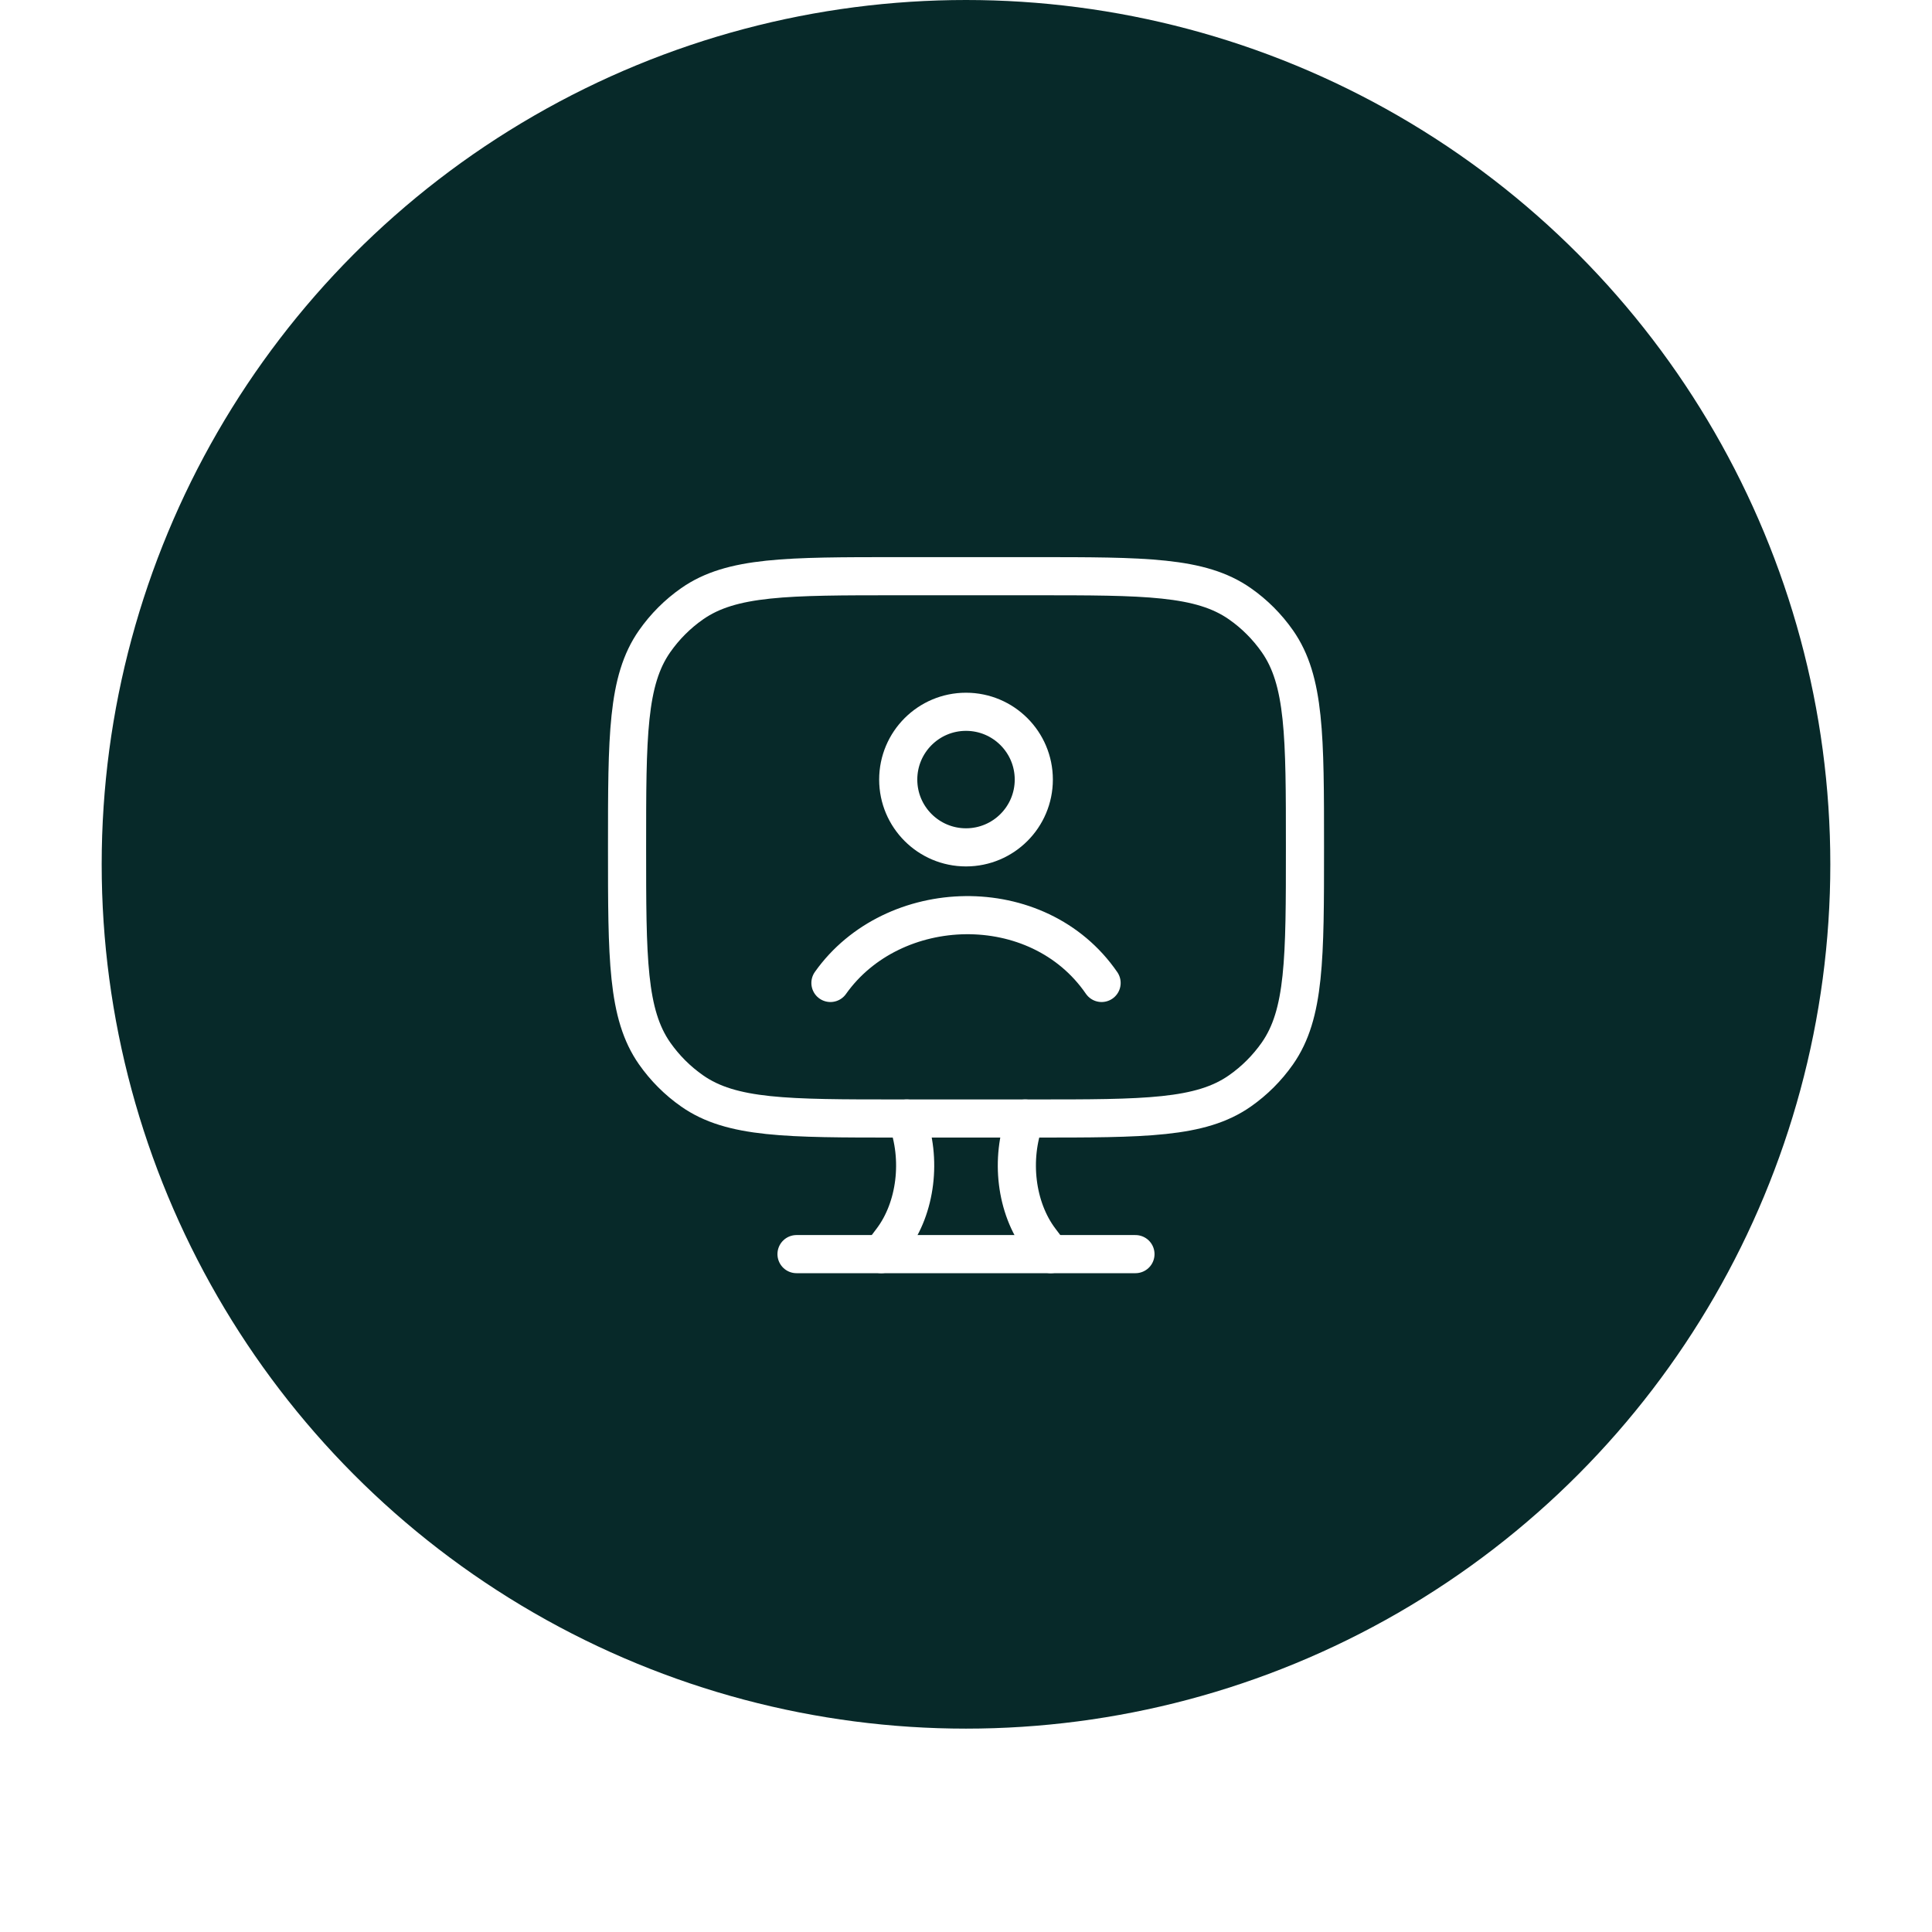
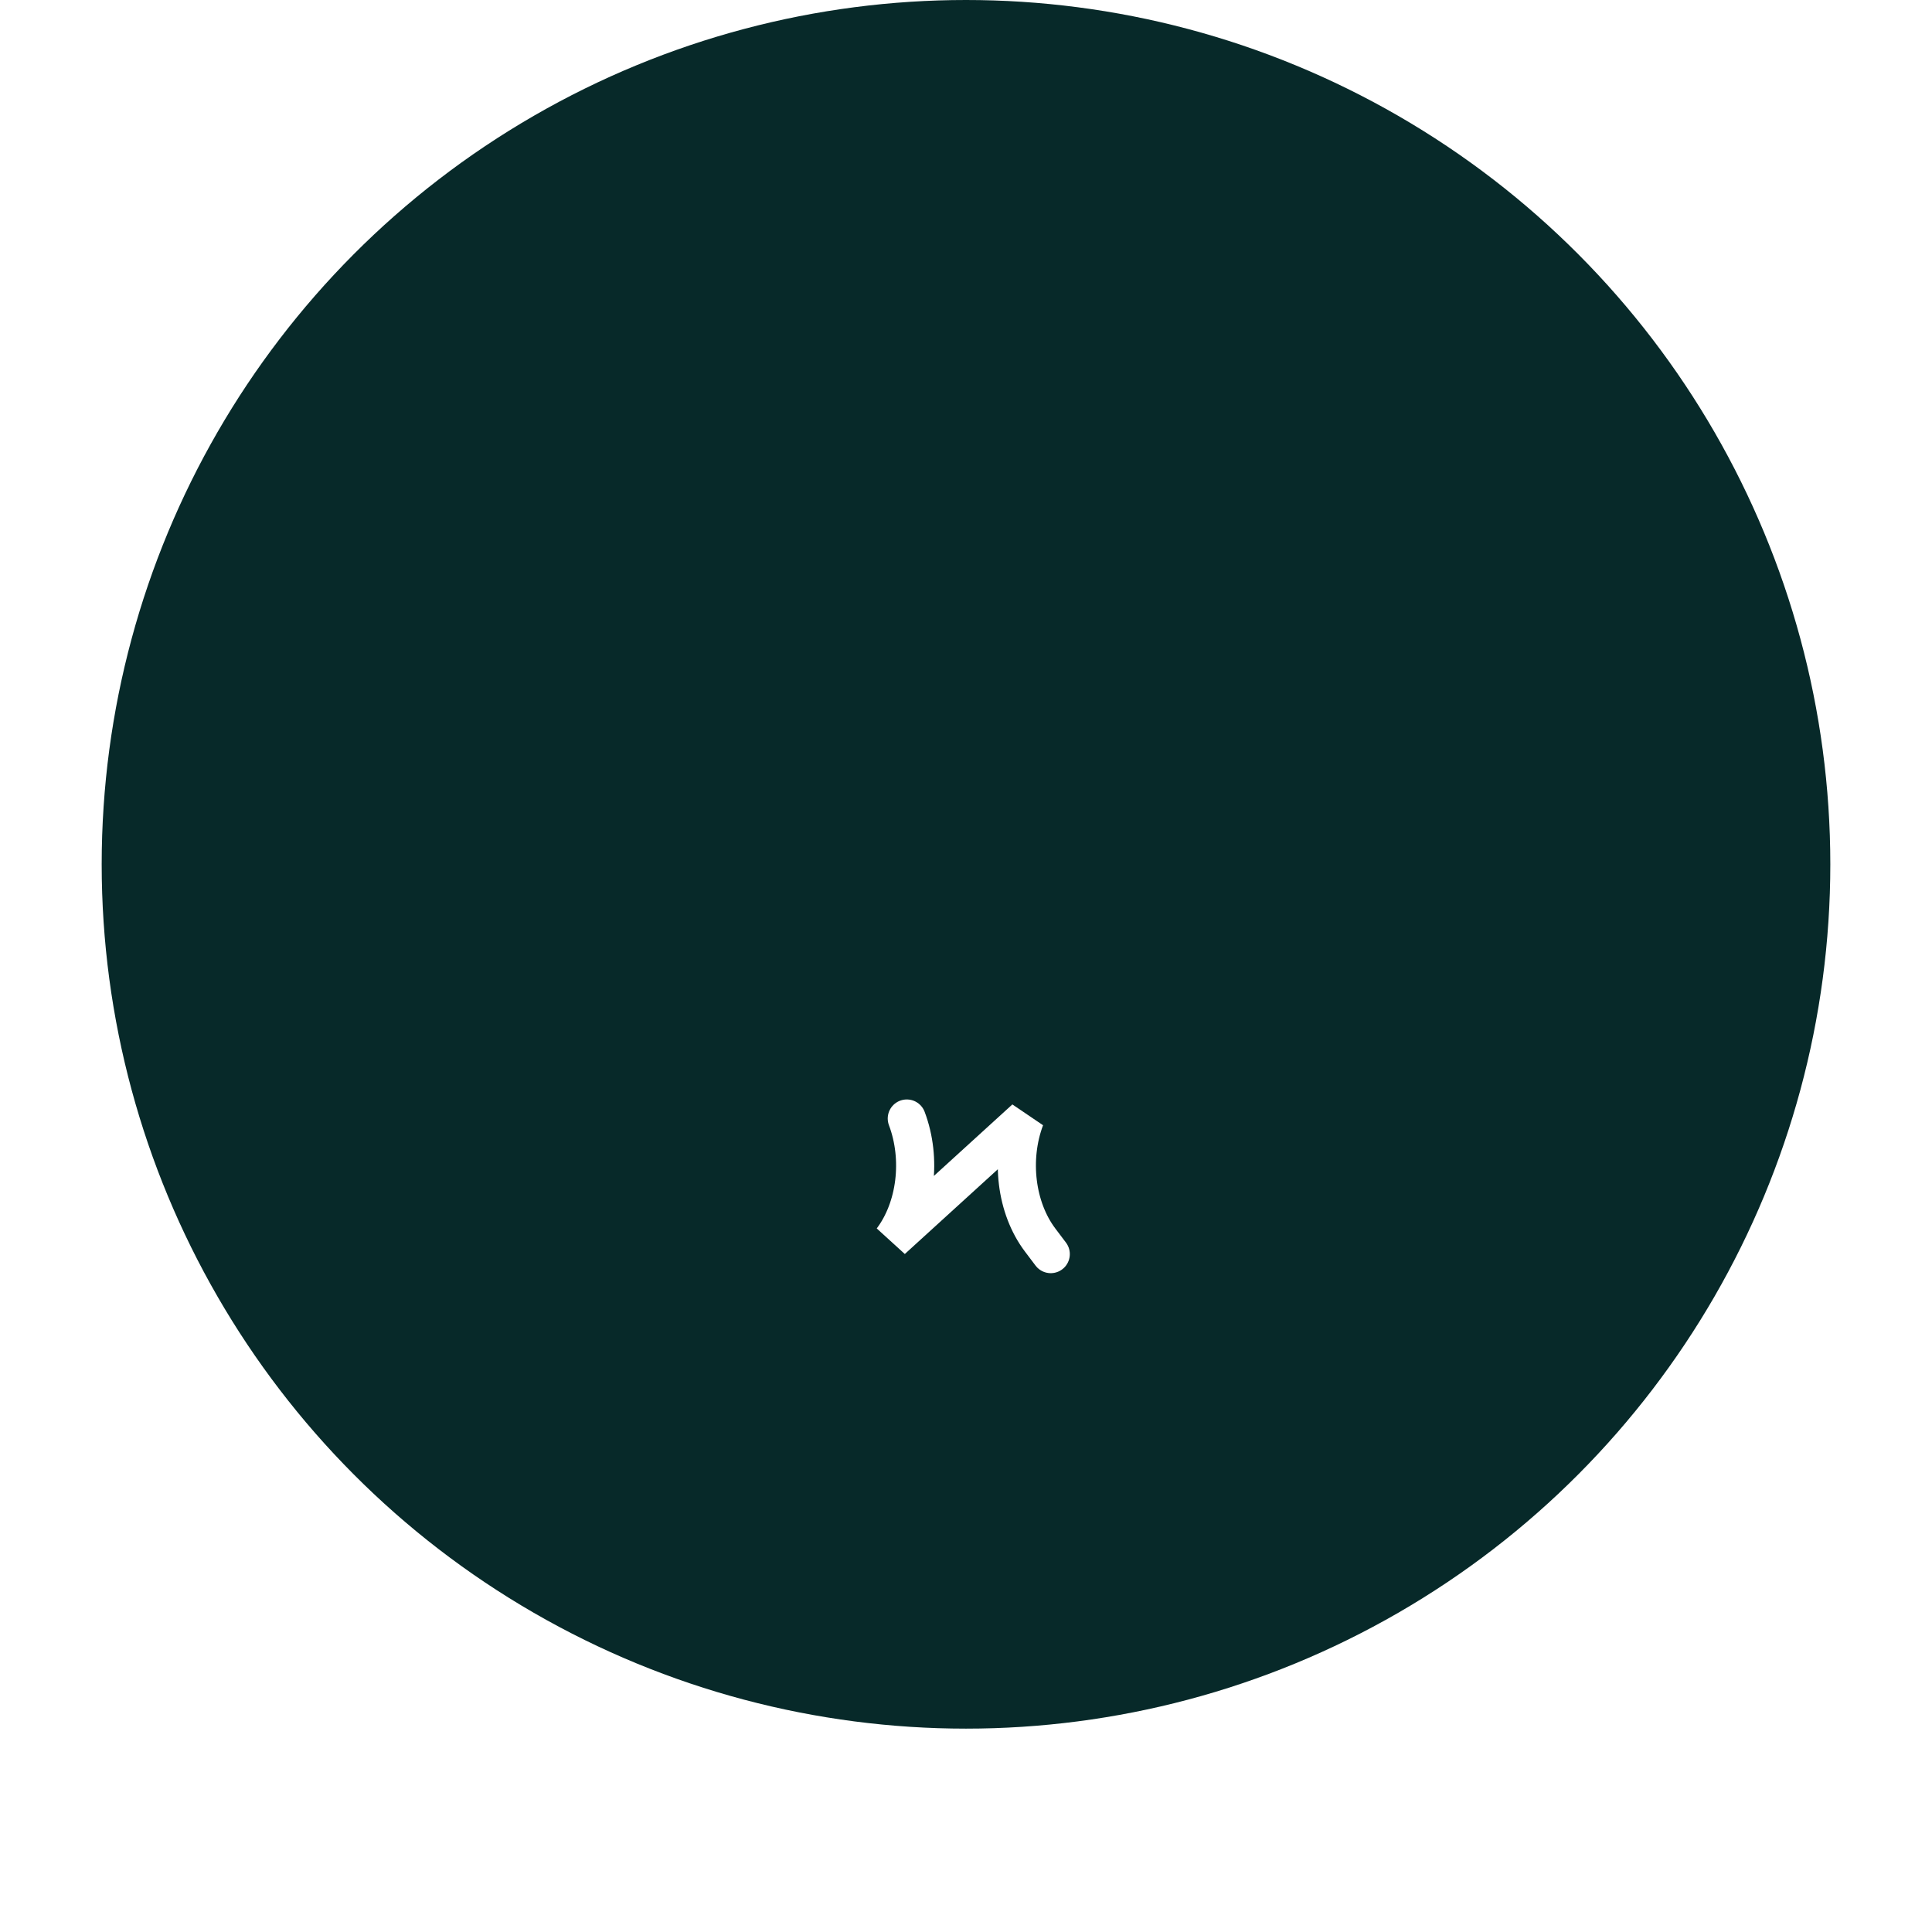
<svg xmlns="http://www.w3.org/2000/svg" width="76" height="76" viewBox="0 0 76 76" fill="none">
  <g filter="url(#filter0_di_71_20375)">
    <circle cx="38" cy="36" r="34" fill="#072929" />
  </g>
-   <path d="M40.667 22.666H35.334C30.961 22.666 28.775 22.666 27.226 23.751C26.652 24.152 26.154 24.651 25.752 25.225C24.667 26.774 24.667 28.96 24.667 33.333C24.667 37.705 24.667 39.891 25.752 41.441C26.154 42.014 26.652 42.513 27.226 42.914C28.775 43.999 30.961 43.999 35.334 43.999H40.667C45.039 43.999 47.225 43.999 48.775 42.914C49.349 42.513 49.847 42.014 50.249 41.441C51.334 39.891 51.334 37.705 51.334 33.333C51.334 28.96 51.334 26.774 50.249 25.225C49.847 24.651 49.349 24.152 48.775 23.751C47.225 22.666 45.039 22.666 40.667 22.666Z" stroke="white" stroke-width="1.5" stroke-linecap="round" />
-   <path d="M41.334 49.333L40.913 48.775C39.965 47.516 39.73 45.593 40.329 44M34.667 49.333L35.088 48.775C36.036 47.516 36.271 45.593 35.671 44" stroke="white" stroke-width="1.5" stroke-linecap="round" />
-   <path d="M31.333 49.334H44.666" stroke="white" stroke-width="1.5" stroke-linecap="round" />
-   <path d="M32.667 38.667C35.118 35.206 40.825 35.017 43.334 38.667M40.667 30.667C40.667 32.139 39.473 33.333 38 33.333C36.528 33.333 35.334 32.139 35.334 30.667C35.334 29.194 36.528 28 38 28C39.473 28 40.667 29.194 40.667 30.667Z" stroke="white" stroke-width="1.5" stroke-linecap="round" />
+   <path d="M41.334 49.333L40.913 48.775C39.965 47.516 39.73 45.593 40.329 44L35.088 48.775C36.036 47.516 36.271 45.593 35.671 44" stroke="white" stroke-width="1.5" stroke-linecap="round" />
  <defs>
    <filter id="filter0_di_71_20375" x="0" y="0" width="76" height="76" filterUnits="userSpaceOnUse" color-interpolation-filters="sRGB">
      <feFlood flood-opacity="0" result="BackgroundImageFix" />
      <feColorMatrix in="SourceAlpha" type="matrix" values="0 0 0 0 0 0 0 0 0 0 0 0 0 0 0 0 0 0 127 0" result="hardAlpha" />
      <feOffset dy="2" />
      <feGaussianBlur stdDeviation="2" />
      <feColorMatrix type="matrix" values="0 0 0 0 0.184 0 0 0 0 0.169 0 0 0 0 0.239 0 0 0 0.16 0" />
      <feBlend mode="normal" in2="BackgroundImageFix" result="effect1_dropShadow_71_20375" />
      <feBlend mode="normal" in="SourceGraphic" in2="effect1_dropShadow_71_20375" result="shape" />
      <feColorMatrix in="SourceAlpha" type="matrix" values="0 0 0 0 0 0 0 0 0 0 0 0 0 0 0 0 0 0 127 0" result="hardAlpha" />
      <feOffset dy="-4" />
      <feComposite in2="hardAlpha" operator="arithmetic" k2="-1" k3="1" />
      <feColorMatrix type="matrix" values="0 0 0 0 1 0 0 0 0 1 0 0 0 0 1 0 0 0 0.12 0" />
      <feBlend mode="normal" in2="shape" result="effect2_innerShadow_71_20375" />
    </filter>
  </defs>
</svg>